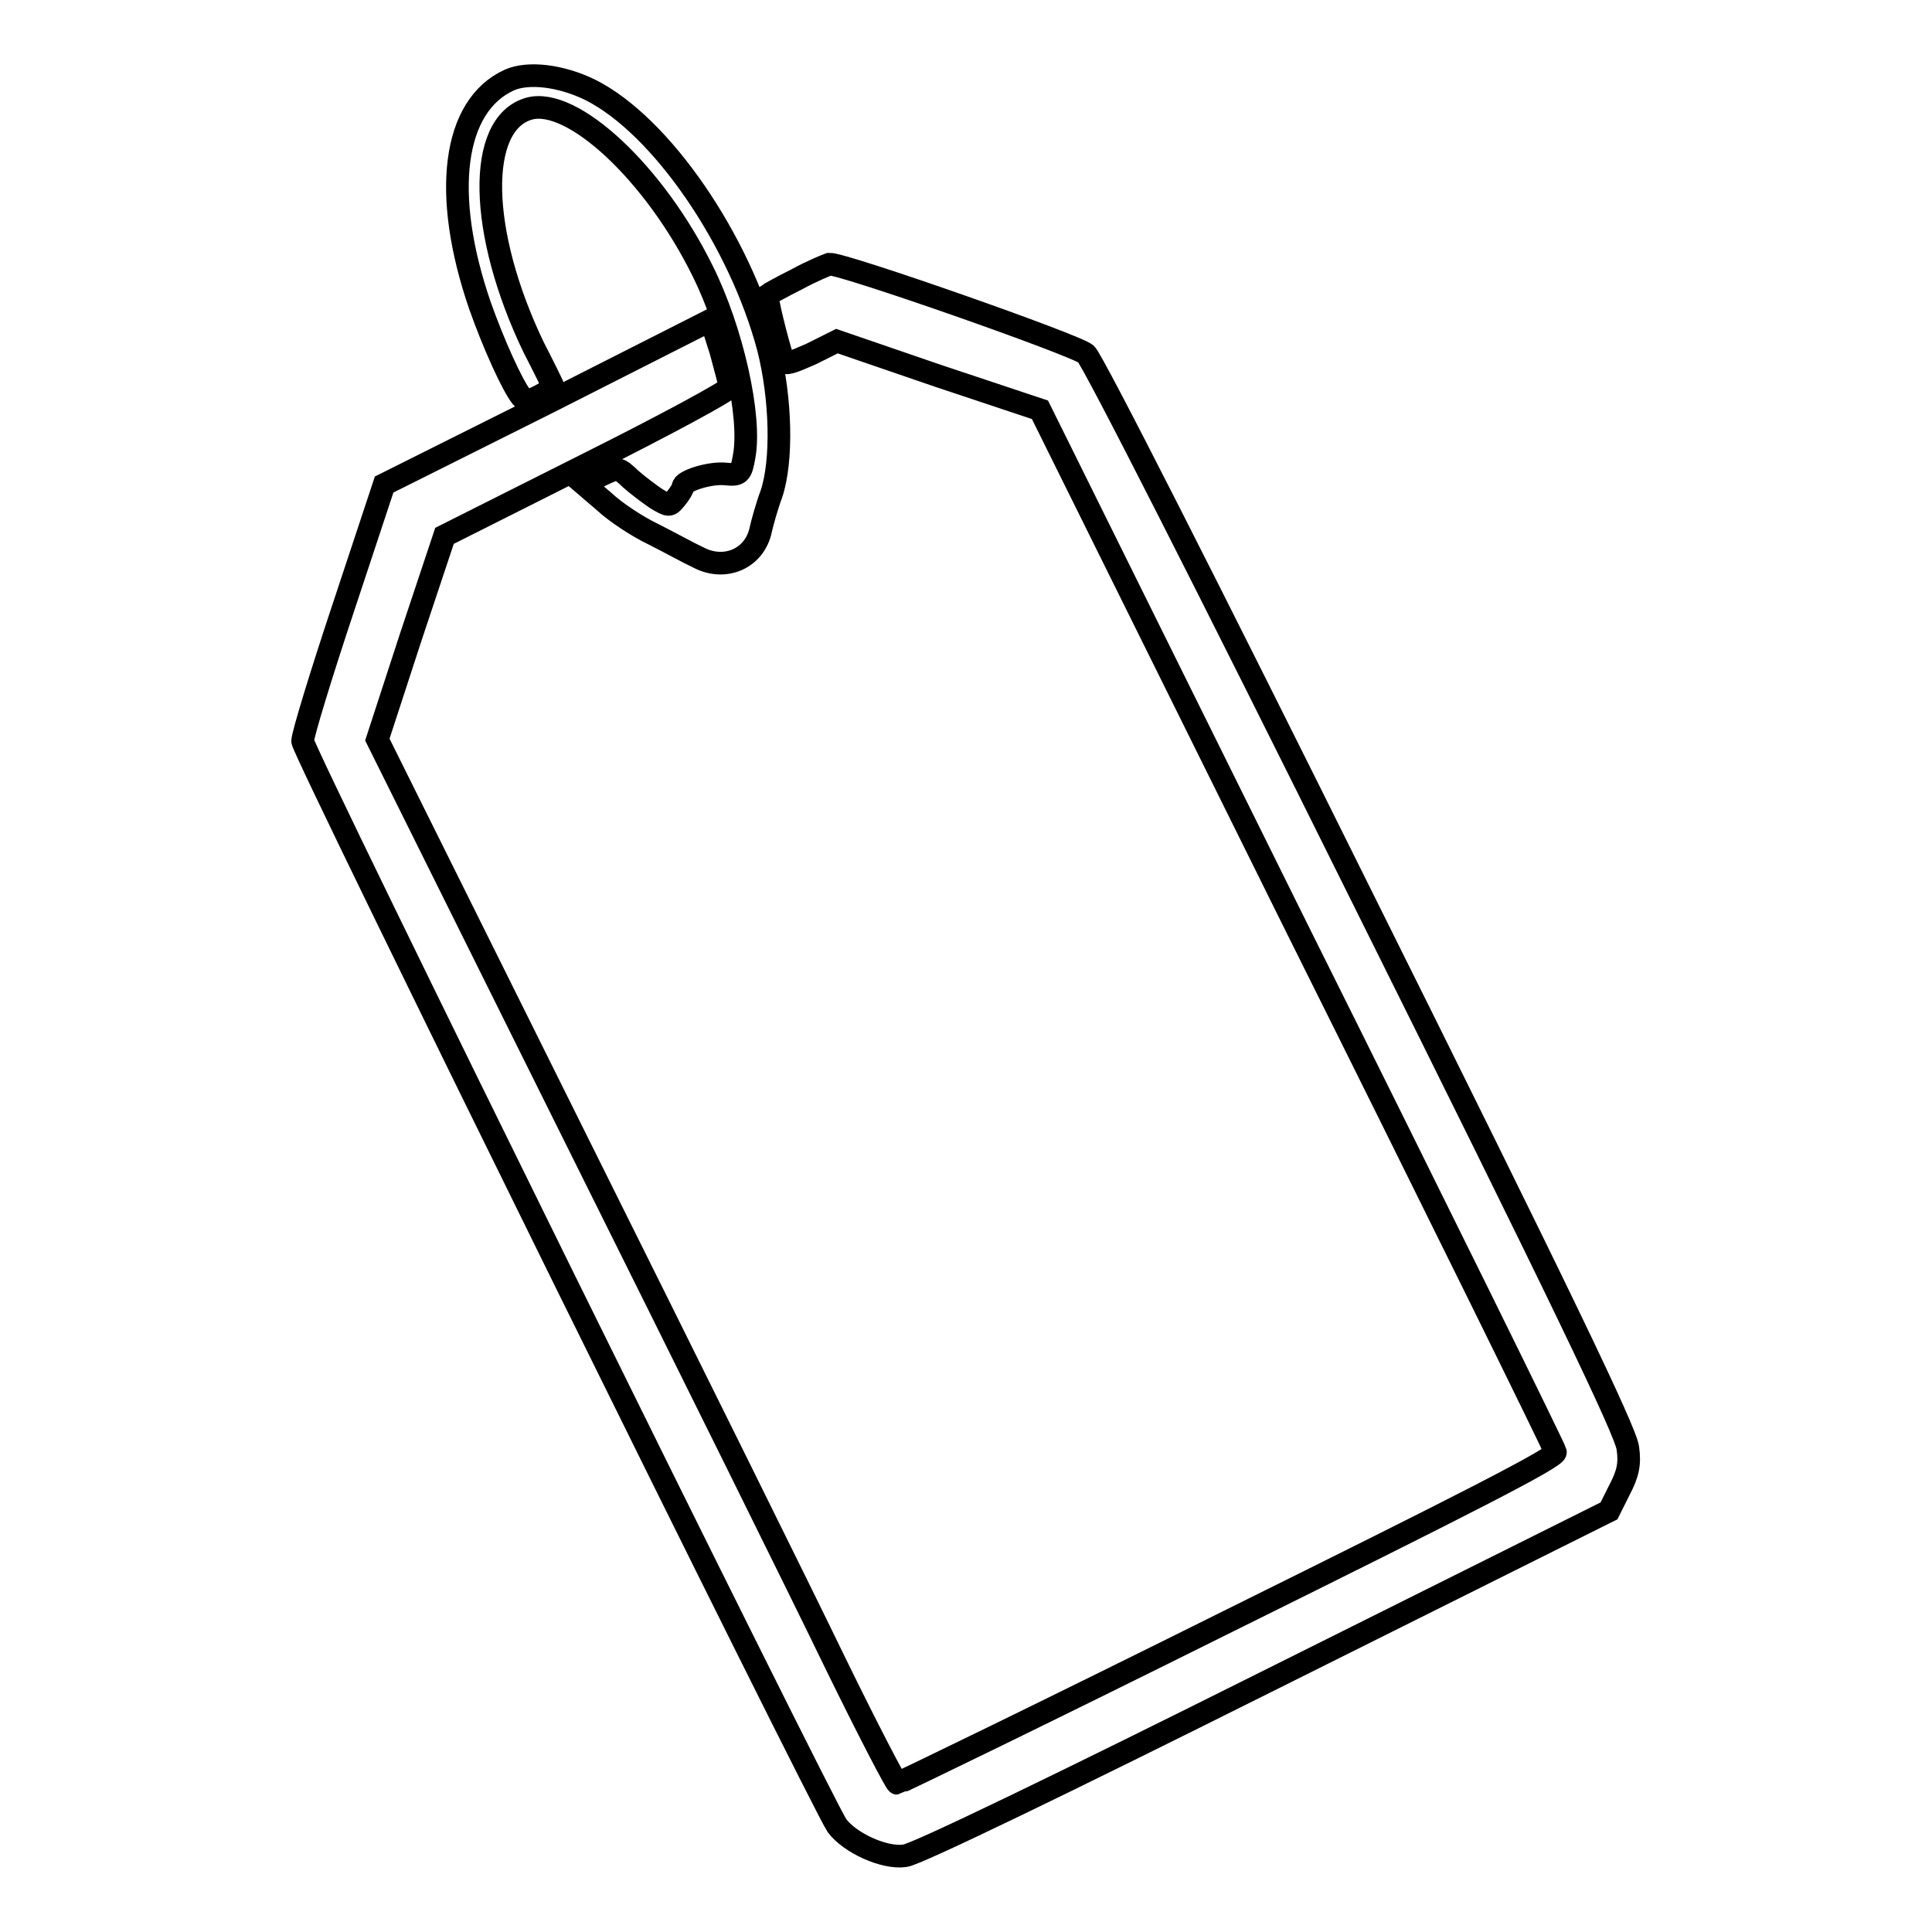
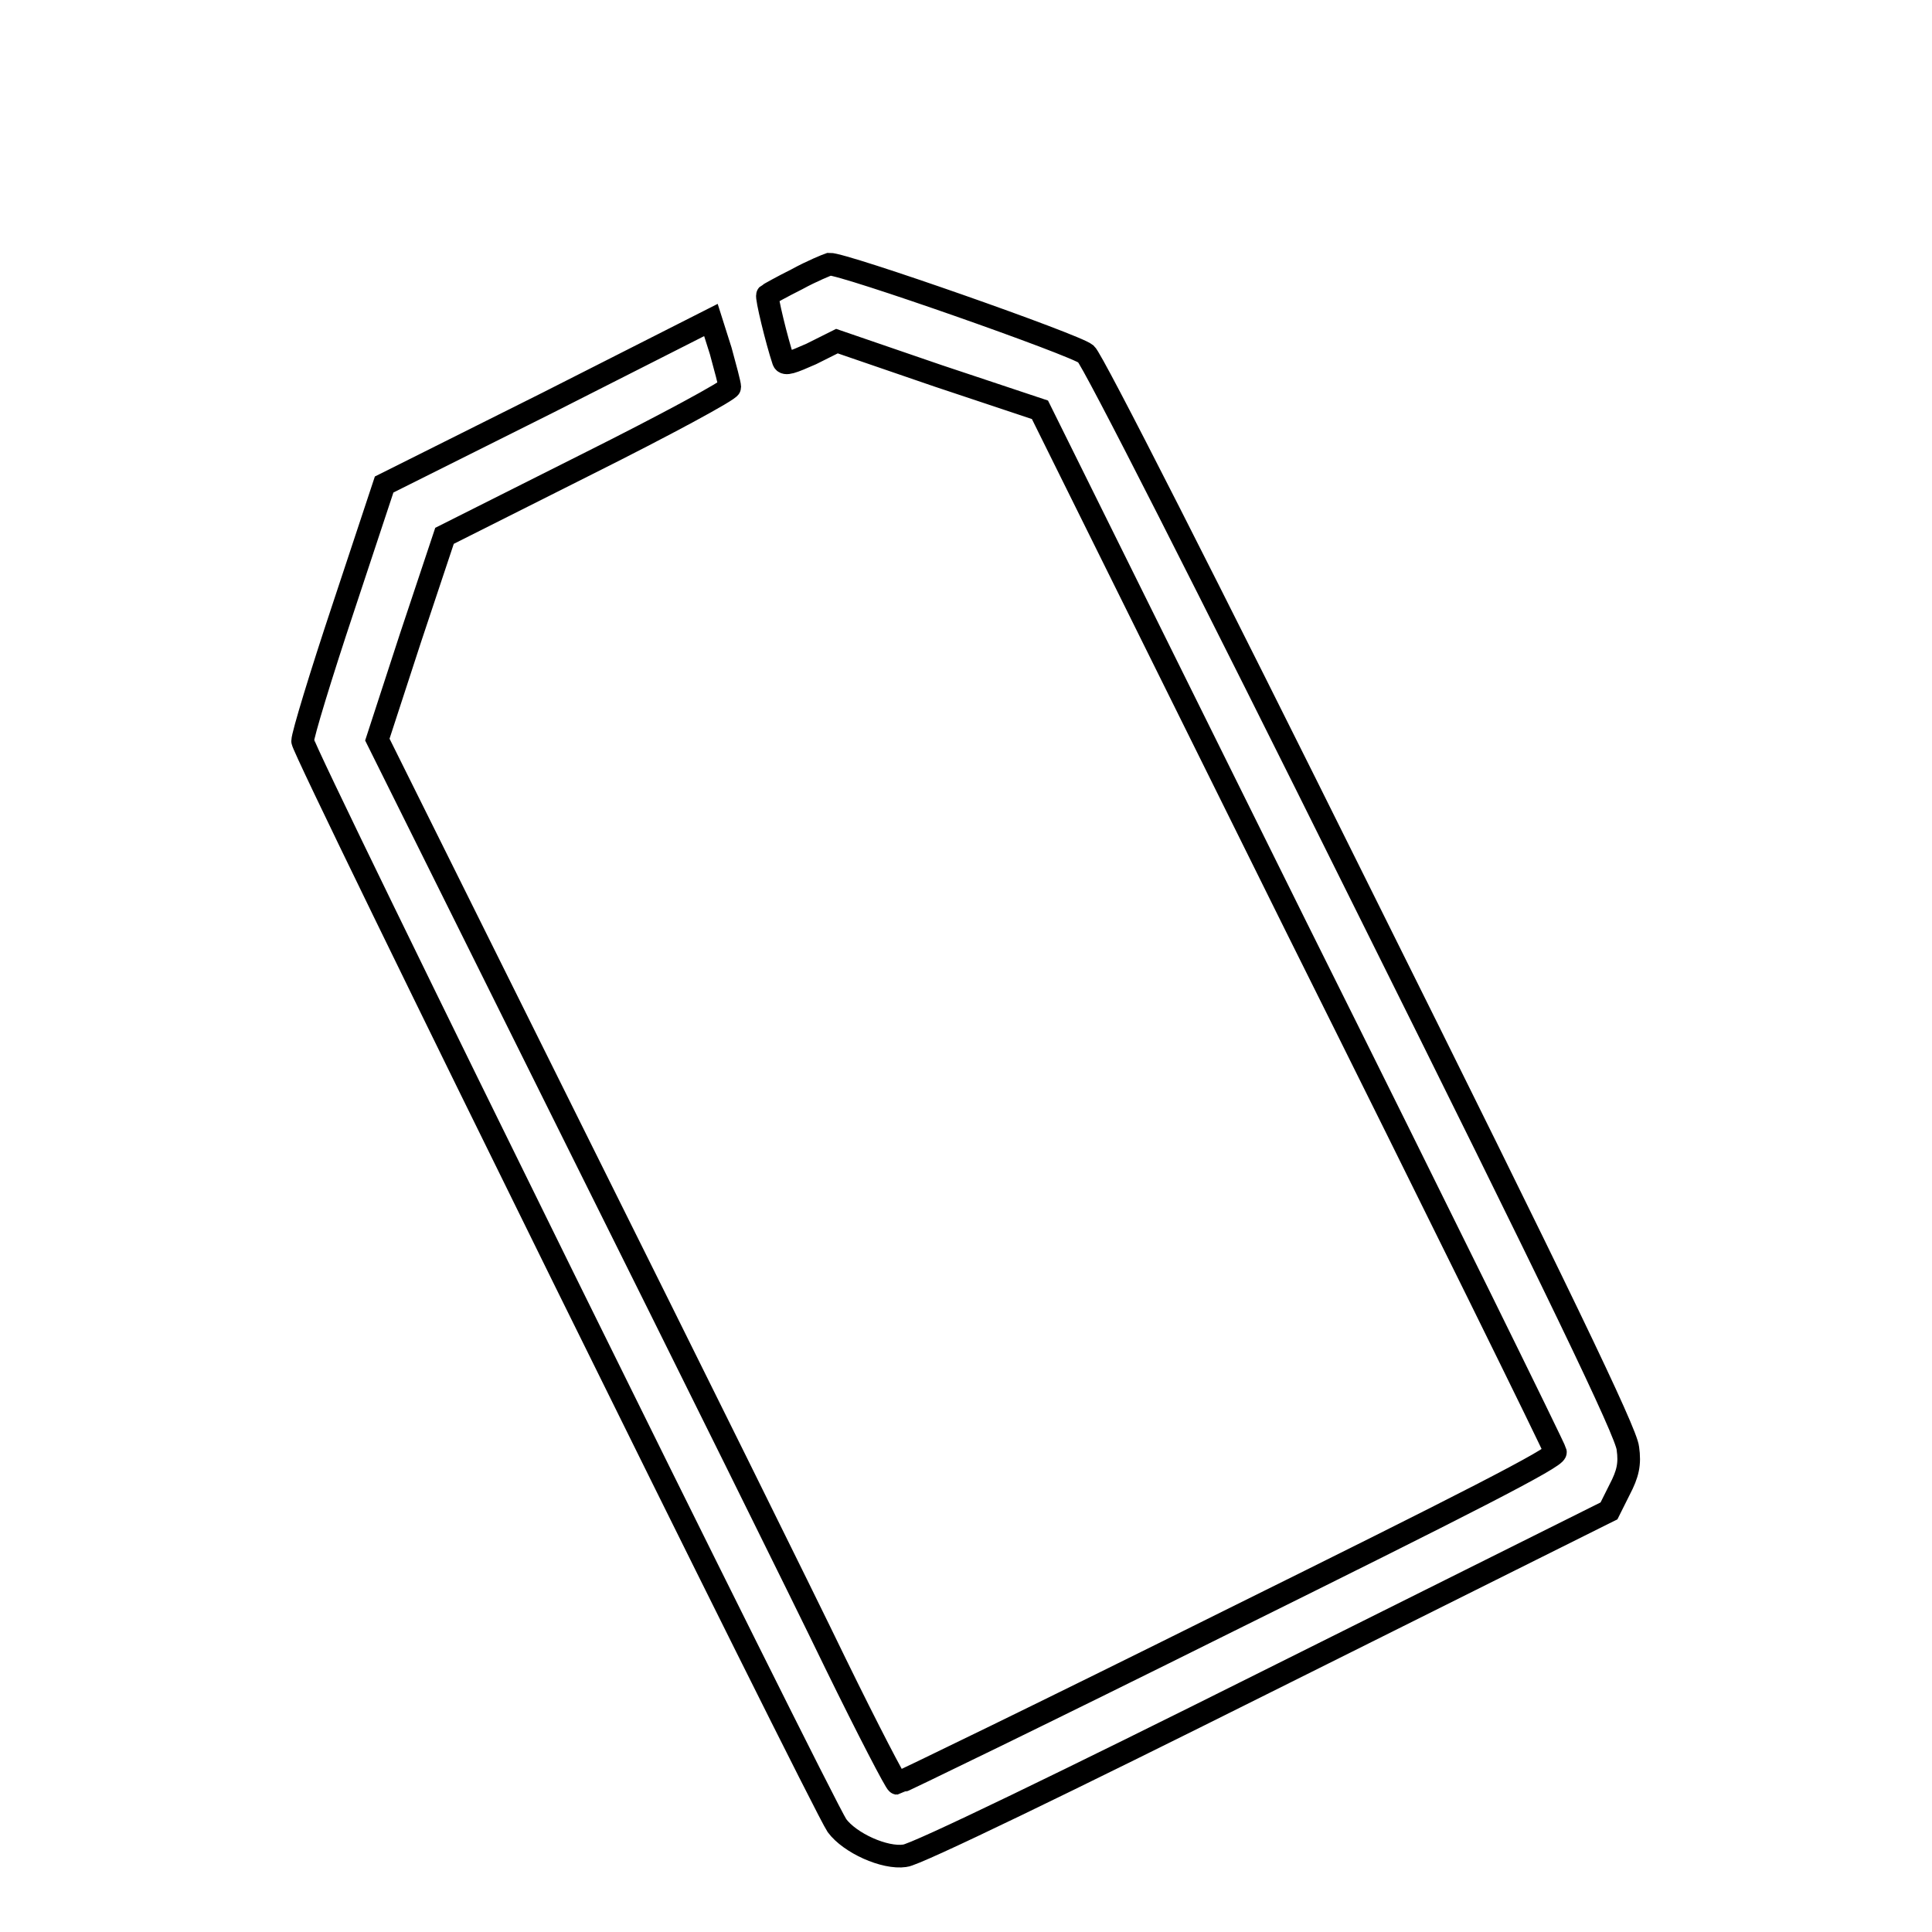
<svg xmlns="http://www.w3.org/2000/svg" version="1.1" x="0px" y="0px" viewBox="0 0 256 256" enable-background="new 0 0 256 256" xml:space="preserve">
  <g>
    <g>
      <g>
-         <path stroke-width="3" fill-opacity="0" stroke="#000000" d="M67.5,10.6c-7.5,3.4-9,15.1-3.9,29.9c1.8,5.1,4.3,10.6,5.5,12.1c0.5,0.6,1,0.6,2.5-0.2c1-0.5,1.7-1.1,1.6-1.4c-0.1-0.2-1.2-2.5-2.5-5c-7.3-15.2-7.6-29.6-0.6-31.6c5.7-1.6,16.6,8.5,23,21.5c3.9,7.8,6.5,19.3,5.5,24.6c-0.4,2.3-0.6,2.5-2.5,2.3c-2-0.2-5.6,0.9-5.6,1.7c0,0.2-0.4,0.9-0.9,1.5c-0.9,1.1-0.9,1.1-2.6,0.1c-0.9-0.6-2.5-1.8-3.4-2.6c-1.7-1.6-1.7-1.6-4-0.5l-2.3,1.1l2.8,2.4c1.5,1.4,4.4,3.3,6.5,4.3c2,1,4.7,2.5,6,3.1c3.5,1.8,7.4,0.1,8.2-3.7c0.2-0.9,0.8-3.1,1.4-4.7c1.5-4.4,1.3-12.7-0.4-19.4c-3.8-14.3-14.2-29.5-23.6-34.2C74.3,10,70,9.5,67.5,10.6z" />
        <path stroke-width="3" fill-opacity="0" stroke="#000000" d="M105.6,37c-2,1-3.8,2-3.9,2.1c-0.2,0.2,1.2,6,2.1,8.7c0.2,0.6,1.2,0.2,3.7-0.9l3.4-1.7l13.4,4.6l13.5,4.5l34,68.6c18.8,37.7,34.2,69,34.3,69.5c0.2,0.7-12.2,7-43.3,22.4c-23.9,11.9-43.7,21.5-43.9,21.5c-0.2,0-3.9-7.1-8.2-15.9c-4.2-8.7-19.6-39.8-34.2-69.1L50,98l4.4-13.5L58.9,71l18.9-9.5c10.4-5.2,18.9-9.8,18.9-10.2c0-0.4-0.6-2.6-1.2-4.8l-1.3-4.1l-21.7,11L50.9,64.2l-5.4,16.3c-3,9-5.4,16.9-5.4,17.7c0,1.4,68.6,140.4,70.8,143.7c1.7,2.3,6.3,4.4,9,4c1.4-0.1,22-10.1,47.8-23l45.5-22.7l1.4-2.8c1.1-2.1,1.4-3.4,1.1-5.5c-0.2-2.1-9.1-20.6-35.3-73.2c-20.3-40.9-35.6-71-36.5-71.8c-1.4-1.2-32.2-12-34-11.9C109.6,35.1,107.6,35.9,105.6,37z" />
      </g>
    </g>
  </g>
</svg>